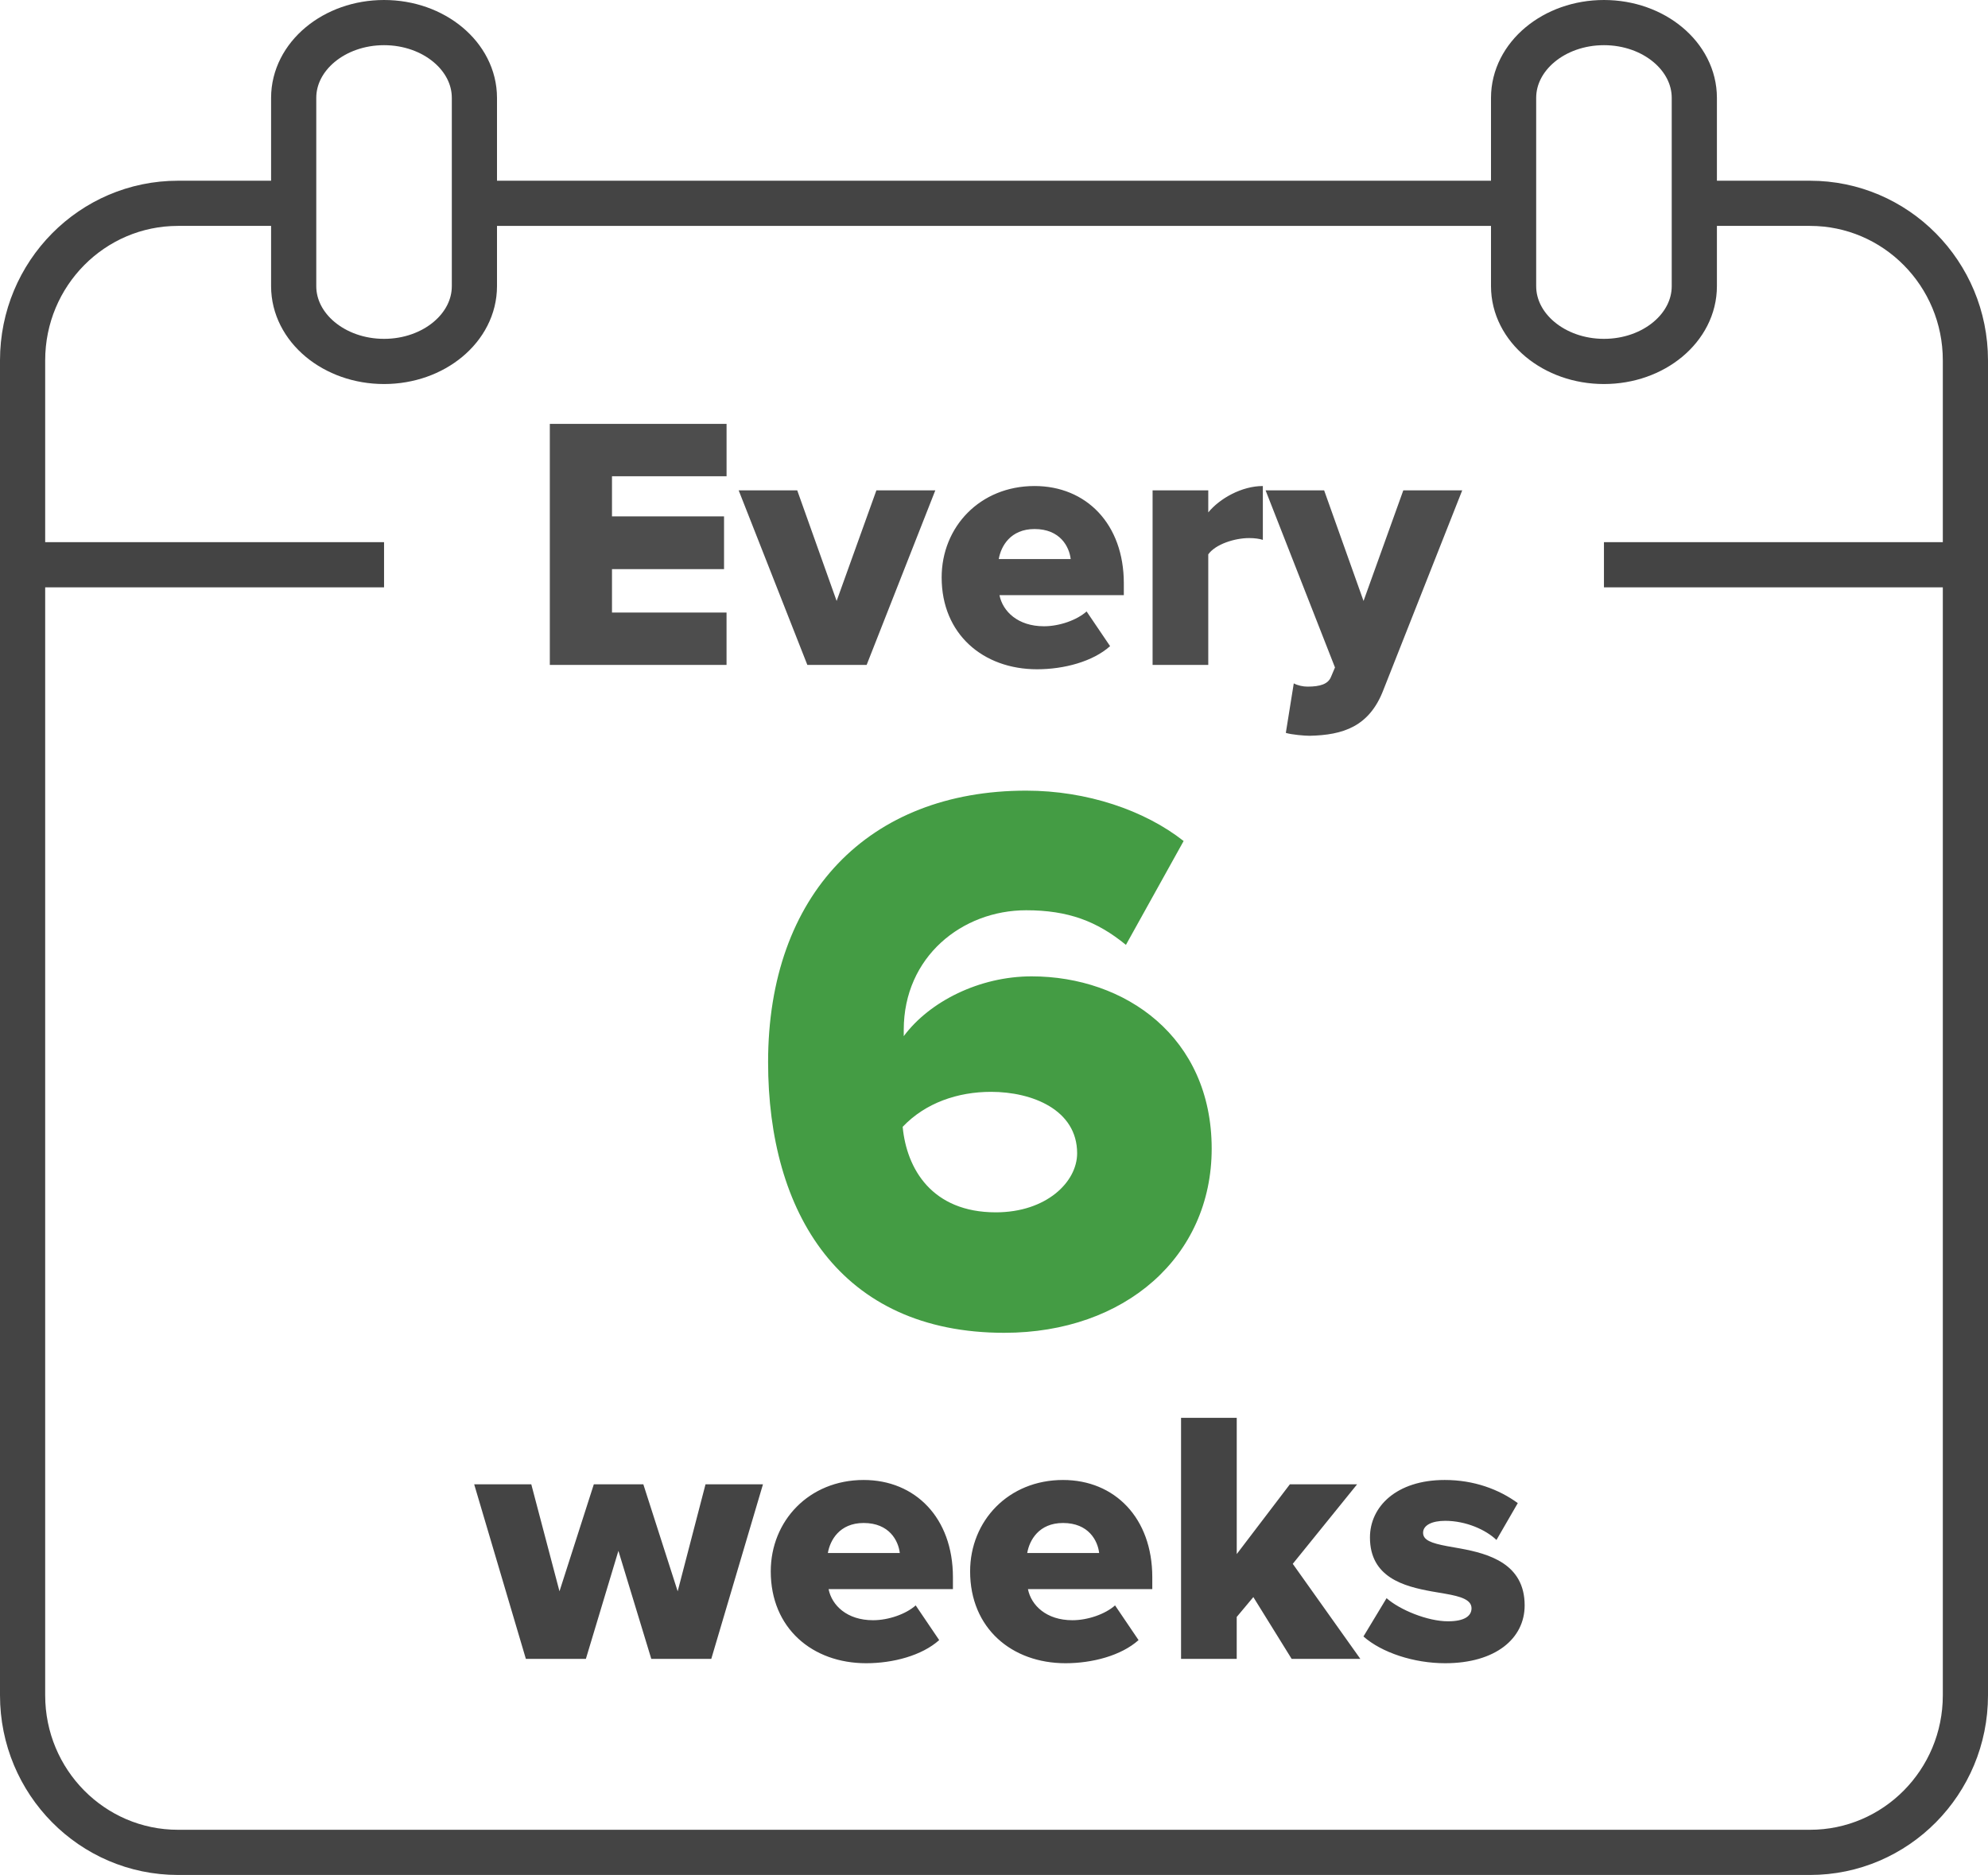
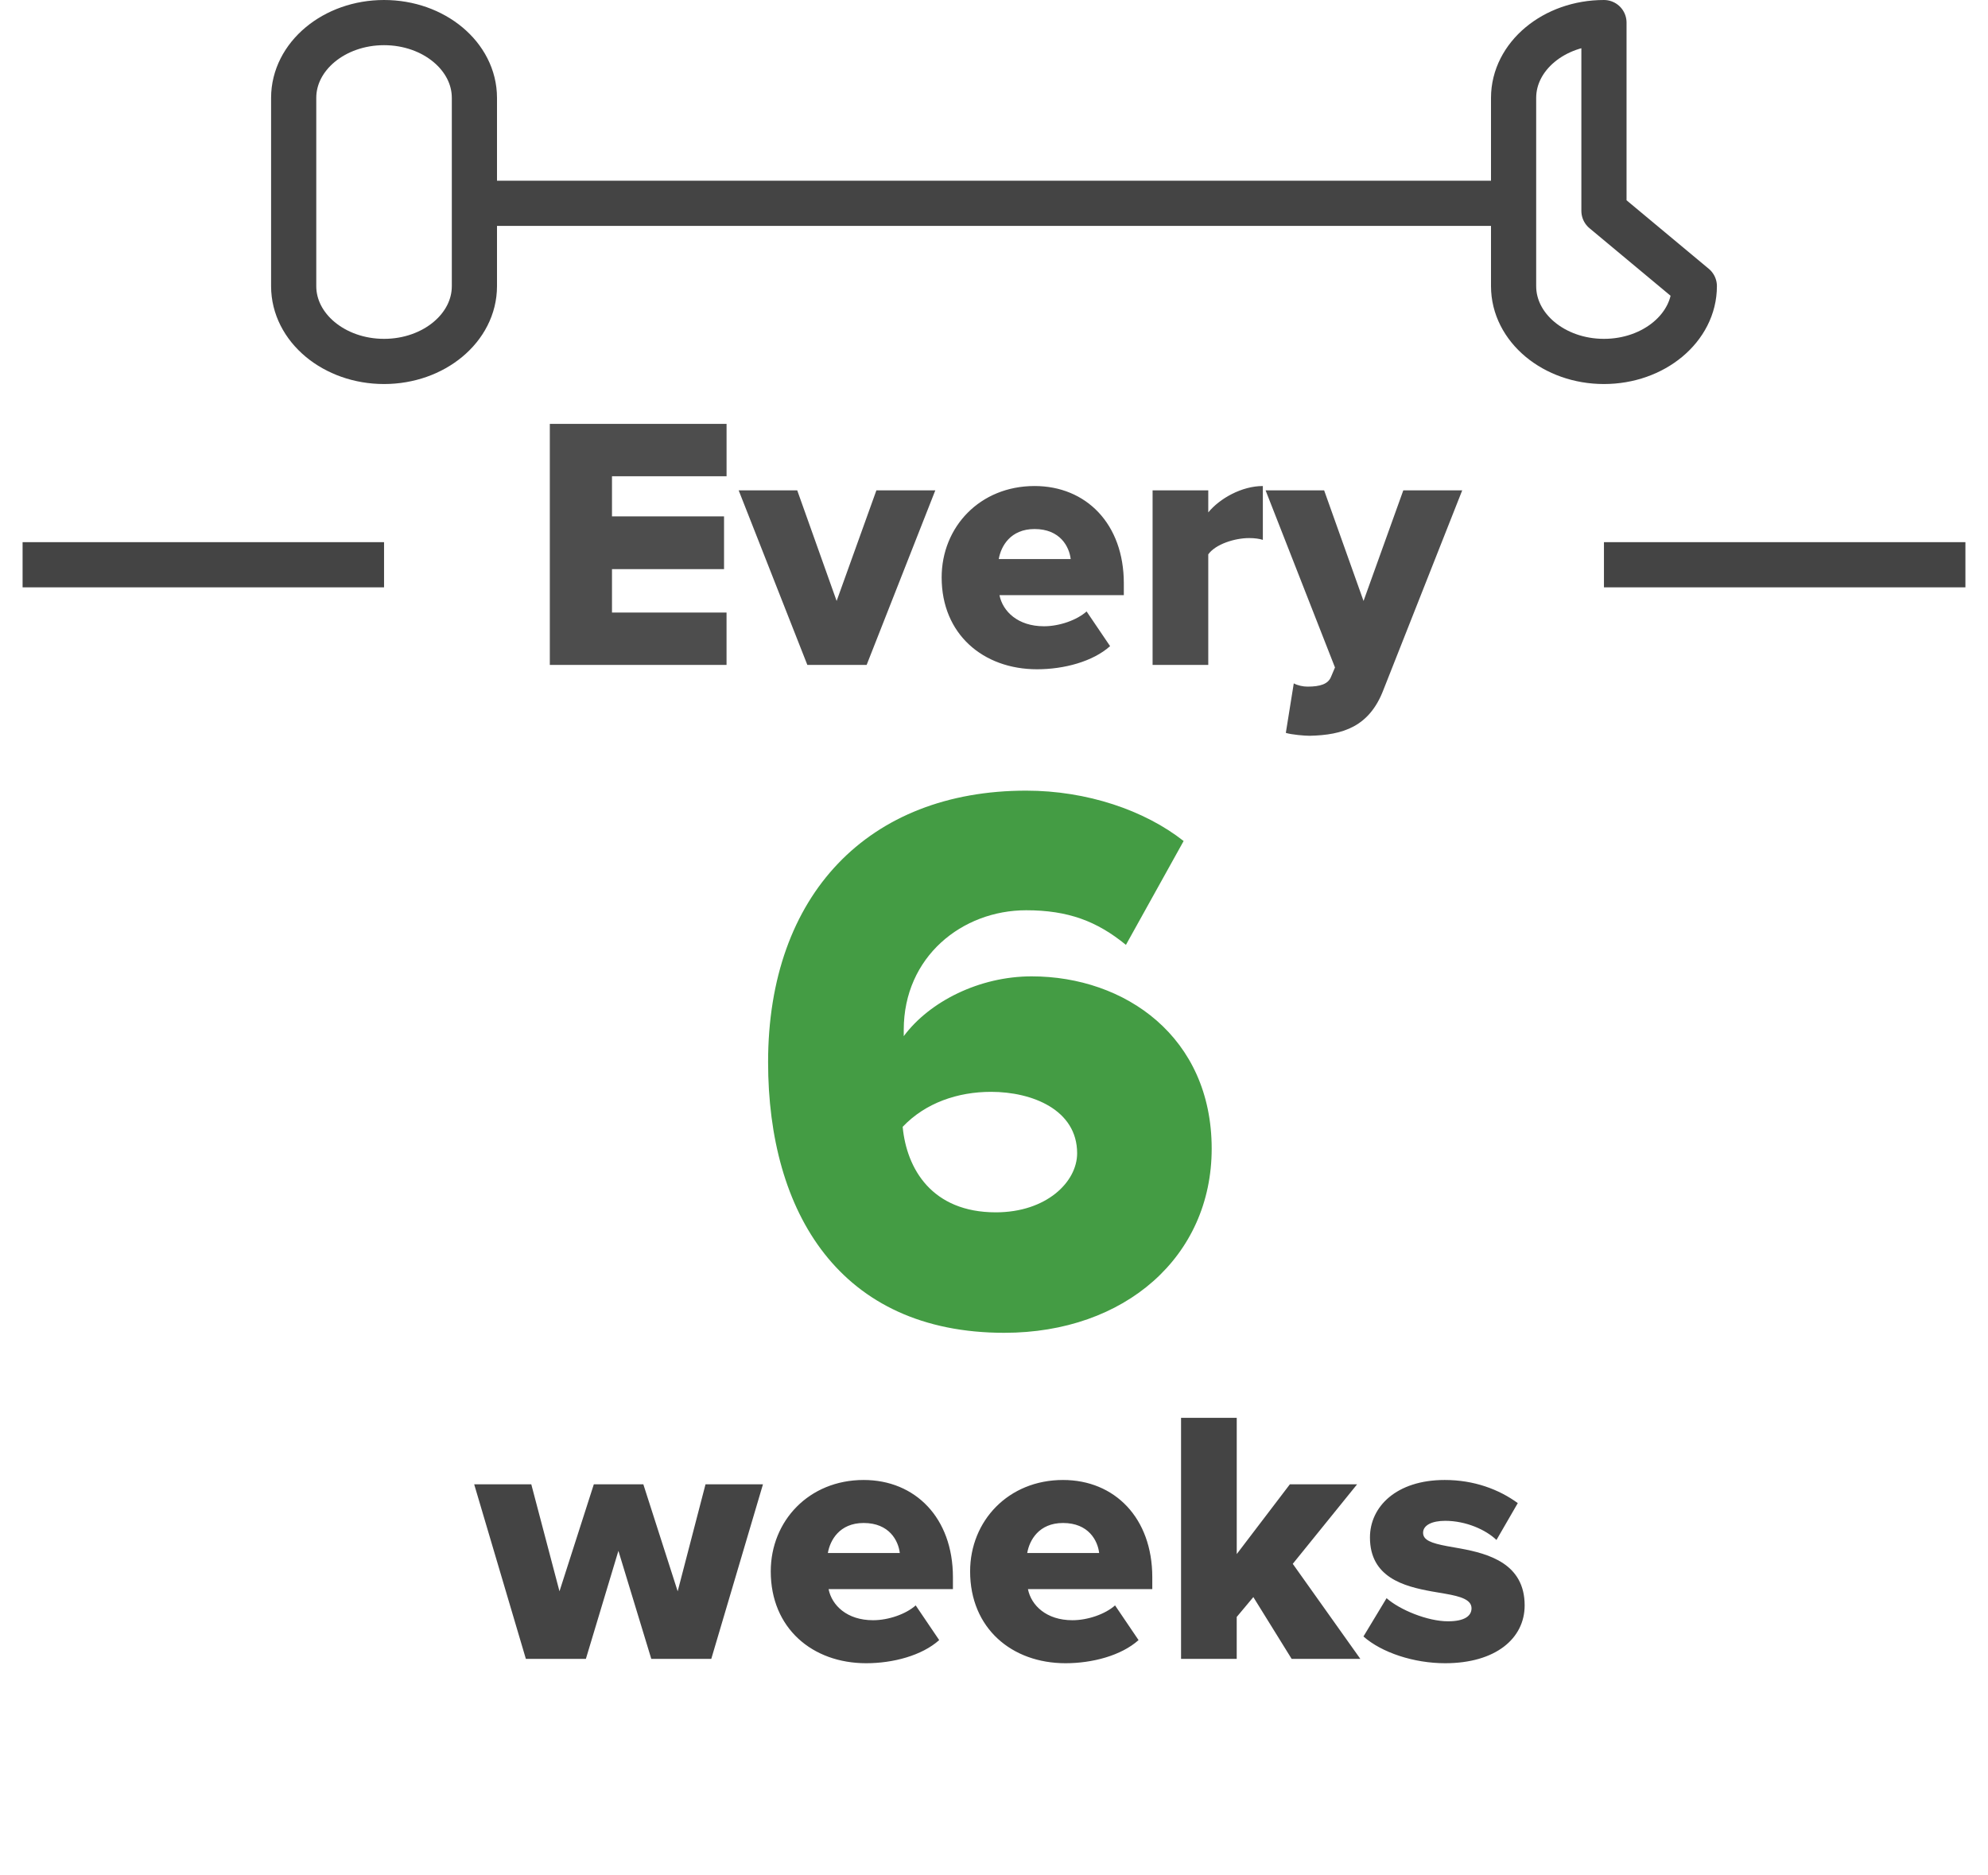
<svg xmlns="http://www.w3.org/2000/svg" width="88" height="83" viewBox="0 0 88 83">
  <g fill="none" fill-rule="evenodd">
-     <path stroke="#444" stroke-linejoin="round" stroke-width="2" d="M75 9h5.12c3.8 0 6.88 3.113 6.88 6.952v59.096C87 78.888 83.92 82 80.12 82H7.88C4.08 82 1 78.887 1 75.048V15.952C1 12.112 4.08 9 7.88 9H13" />
    <path stroke="#444" stroke-width="2" d="M71 25h16M1 25h16" />
-     <path stroke="#444" stroke-linejoin="round" stroke-width="2" d="M21 12.667C21 14.507 19.208 16 17 16s-4-1.493-4-3.333V4.333C13 2.493 14.792 1 17 1s4 1.493 4 3.333v8.334zM75 12.667C75 14.507 73.208 16 71 16s-4-1.493-4-3.333V4.333C67 2.493 68.792 1 71 1s4 1.493 4 3.333v8.334z" />
+     <path stroke="#444" stroke-linejoin="round" stroke-width="2" d="M21 12.667C21 14.507 19.208 16 17 16s-4-1.493-4-3.333V4.333C13 2.493 14.792 1 17 1s4 1.493 4 3.333v8.334zM75 12.667C75 14.507 73.208 16 71 16s-4-1.493-4-3.333V4.333C67 2.493 68.792 1 71 1v8.334z" />
    <path fill="#449C44" fill-rule="nonzero" d="M44.457 59C37.175 59 34 53.67 34 47.017 34 39.598 38.452 35 45.423 35c2.692 0 5.245.87 6.971 2.23l-2.554 4.597c-1.277-1.045-2.554-1.532-4.417-1.532-2.83 0-5.418 2.055-5.418 5.294v.279c1.139-1.533 3.347-2.647 5.66-2.647 4.14 0 7.971 2.682 7.971 7.628 0 4.772-3.83 8.151-9.18 8.151zm-.377-5.333c2.237 0 3.6-1.342 3.6-2.615 0-1.927-1.992-2.719-3.81-2.719-1.467 0-2.9.482-3.913 1.549.175 1.858 1.293 3.785 4.123 3.785z" />
    <path fill="#4D4D4D" fill-rule="nonzero" d="M24.337 29.435h7.824v-2.32H27.09v-1.92h4.96v-2.336h-4.96v-1.776h5.072v-2.32h-7.824v10.672zm11.401 0h2.624l3.04-7.728h-2.608l-1.76 4.896-1.744-4.896h-2.592l3.04 7.728zm5.945-3.872c0 2.512 1.84 4.064 4.224 4.064 1.184 0 2.464-.336 3.232-1.024l-1.04-1.536c-.432.384-1.2.656-1.888.656-1.152 0-1.824-.656-1.968-1.376h5.504v-.528c0-2.624-1.664-4.304-3.952-4.304-2.416 0-4.112 1.808-4.112 4.048zm4.112-2.144c1.136 0 1.536.784 1.6 1.328h-3.184c.096-.56.512-1.328 1.584-1.328zm5.226 6.016h2.464v-4.896c.32-.448 1.168-.72 1.808-.72.256 0 .464.032.608.08v-2.384c-.928 0-1.904.544-2.416 1.168v-.976H51.02v7.728zm6.249.816c.176.096.416.144.608.144.56 0 .912-.112 1.04-.432l.176-.416-3.072-7.84h2.592l1.744 4.896 1.76-4.896h2.608l-3.488 8.832c-.624 1.632-1.792 2-3.264 2.032-.224 0-.8-.048-1.056-.128l.352-2.192z" />
    <path fill="#444" fill-rule="nonzero" d="M28.83 73.435h2.655l2.288-7.728H31.23l-1.232 4.736-1.52-4.736h-2.192l-1.52 4.736-1.248-4.736H20.99l2.288 7.728h2.656l1.44-4.784 1.456 4.784zm5.288-3.872c0 2.512 1.84 4.064 4.224 4.064 1.184 0 2.464-.336 3.232-1.024l-1.04-1.536c-.432.384-1.2.656-1.888.656-1.152 0-1.824-.656-1.968-1.376h5.504v-.528c0-2.624-1.664-4.304-3.952-4.304-2.416 0-4.112 1.808-4.112 4.048zm4.112-2.144c1.136 0 1.536.784 1.6 1.328h-3.184c.096-.56.512-1.328 1.584-1.328zm4.713 2.144c0 2.512 1.84 4.064 4.224 4.064 1.184 0 2.464-.336 3.232-1.024l-1.04-1.536c-.432.384-1.2.656-1.888.656-1.152 0-1.824-.656-1.968-1.376h5.504v-.528c0-2.624-1.664-4.304-3.952-4.304-2.416 0-4.112 1.808-4.112 4.048zm4.112-2.144c1.136 0 1.536.784 1.6 1.328h-3.184c.096-.56.512-1.328 1.584-1.328zm10.122 6.016h3.04l-2.992-4.208 2.848-3.52h-2.976l-2.352 3.088v-6.032H52.28v10.672h2.464v-1.856l.736-.88 1.696 2.736zm3.177-.992l1.024-1.696c.576.512 1.808 1.024 2.72 1.024.736 0 1.04-.24 1.04-.576 0-.373-.46-.524-1.172-.646l-.578-.099c-1.254-.225-2.746-.627-2.746-2.391 0-1.36 1.168-2.544 3.312-2.544 1.296 0 2.4.416 3.232 1.024l-.944 1.632c-.464-.448-1.344-.848-2.272-.848-.576 0-.976.192-.976.528 0 .327.358.46 1.063.593l.579.103c1.273.233 2.854.677 2.854 2.52 0 1.472-1.296 2.56-3.52 2.56-1.376 0-2.8-.464-3.616-1.184z" />
    <path stroke="#444" stroke-width="2" d="M21 9h46" />
  </g>
</svg>